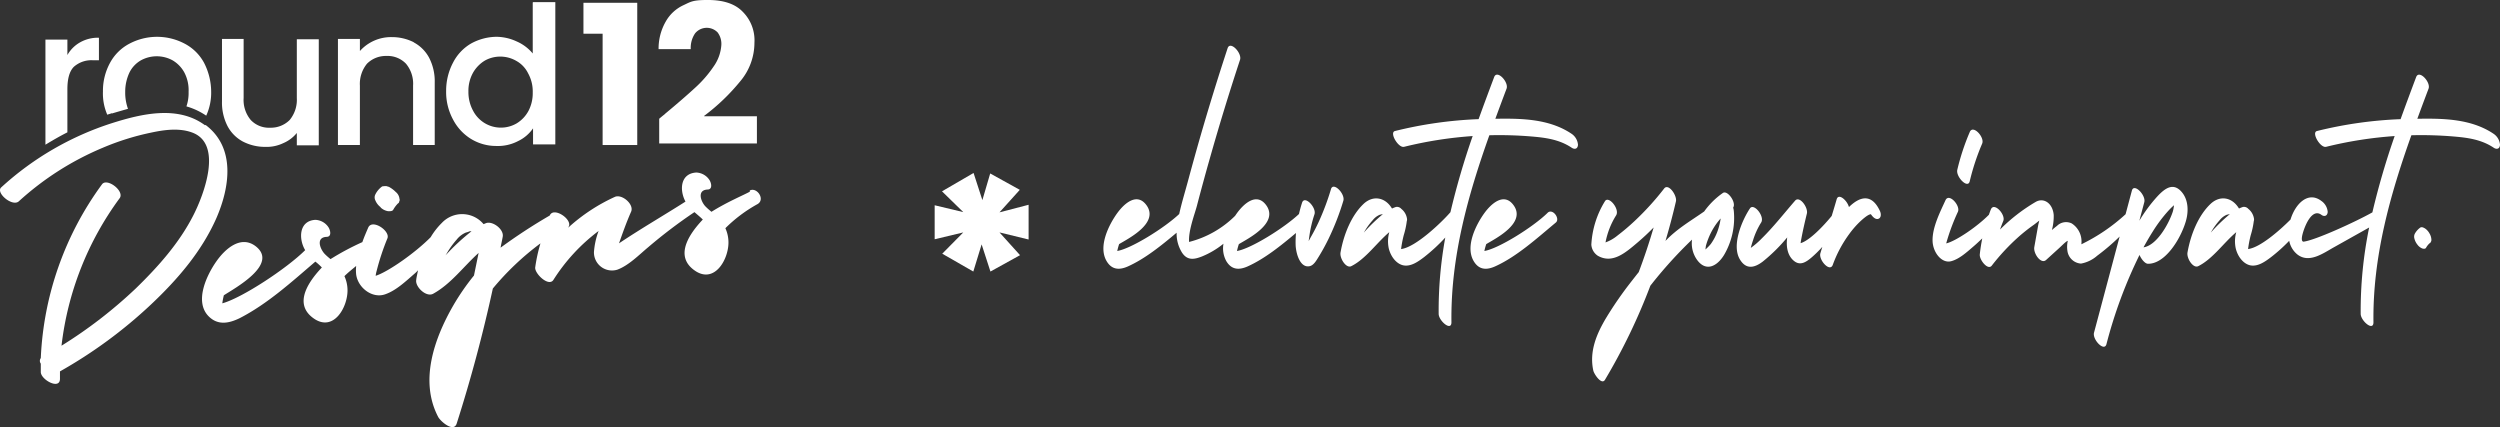
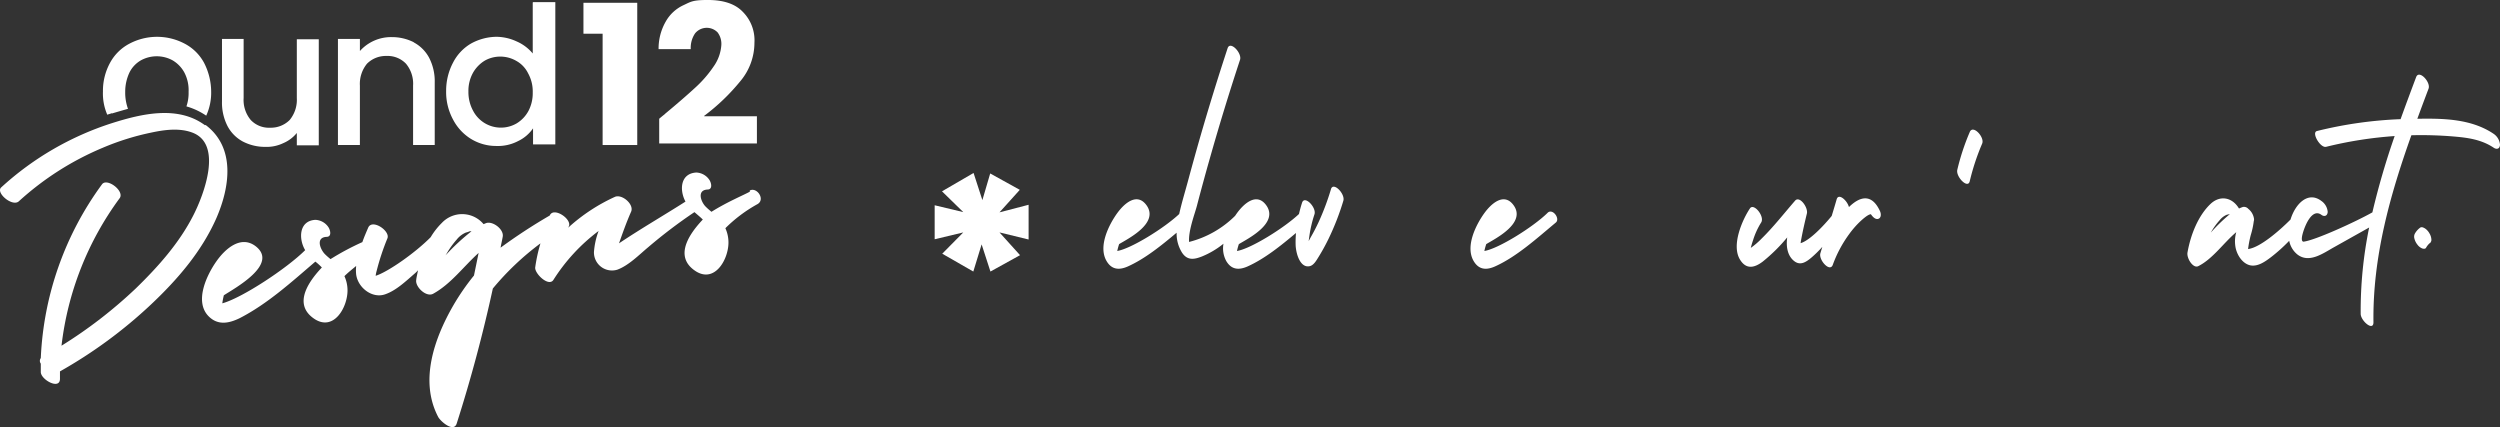
<svg xmlns="http://www.w3.org/2000/svg" width="549.665" height="93.901" viewBox="0 0 549.665 93.901">
  <rect x="0" y="0" width="549.665" height="93.901" fill="#333333" stroke="none" />
  <defs>
    <clipPath id="clip-path">
      <rect id="Rechteck_1" data-name="Rechteck 1" width="307.058" height="73.781" fill="#fff" />
    </clipPath>
  </defs>
  <g id="Gruppe_39" data-name="Gruppe 39" transform="translate(-675.167 -7646.985)">
    <g id="R12_Logo_R12_white" transform="translate(652.06 7588.285)">
      <g id="Gruppe_3" data-name="Gruppe 3" transform="translate(33.096 58.7)">
        <g id="Gruppe_1" data-name="Gruppe 1" transform="translate(118.292)">
          <path id="Pfad_1" data-name="Pfad 1" d="M246.094,84.194a45.09,45.09,0,0,0,7.954-7.614,13.154,13.154,0,0,0,3.127-8.5,8.862,8.862,0,0,0-2.583-6.8c-1.7-1.768-4.283-2.583-7.682-2.583s-3.739.408-5.371,1.156a8.613,8.613,0,0,0-3.875,3.6,11.912,11.912,0,0,0-1.564,6.051h7.07a5.684,5.684,0,0,1,.952-3.467,3.313,3.313,0,0,1,4.963-.2,4.184,4.184,0,0,1,.816,2.719,9.207,9.207,0,0,1-1.7,4.759,25.853,25.853,0,0,1-4.079,4.691c-1.632,1.5-3.807,3.4-6.594,5.711.068,0-.34.272-1.292,1.088v5.439h21.483V84.262H246.162Z" transform="translate(-219.58 -58.7)" fill="#fff" />
          <path id="Pfad_2" data-name="Pfad 2" d="M211.8,66.4h4.215V90.873h7.614V59.6H211.8Z" transform="translate(-211.8 -58.988)" fill="#fff" />
        </g>
        <g id="Gruppe_2" data-name="Gruppe 2" transform="translate(0 0.476)">
          <path id="Pfad_3" data-name="Pfad 3" d="M58.372,87.46c1.156-.34,2.311-.68,3.535-1.02a10.517,10.517,0,0,1-.612-3.739,9.9,9.9,0,0,1,.952-4.283,6.321,6.321,0,0,1,2.515-2.651,7.243,7.243,0,0,1,6.934,0,6.923,6.923,0,0,1,2.583,2.651,8.322,8.322,0,0,1,.952,4.283,9.008,9.008,0,0,1-.476,3.2,15.076,15.076,0,0,1,4.351,2.04,12.13,12.13,0,0,0,1.088-5.3,14.017,14.017,0,0,0-1.564-6.323A10.238,10.238,0,0,0,74.348,72.1a12.986,12.986,0,0,0-12.1,0,10.238,10.238,0,0,0-4.283,4.215A12.816,12.816,0,0,0,56.4,82.633a11.75,11.75,0,0,0,.952,5.1c.34-.136.68-.2,1.02-.34Z" transform="translate(-43.755 -62.986)" fill="#fff" />
-           <path id="Pfad_4" data-name="Pfad 4" d="M42.627,91.567V82.253c0-2.379.476-4.011,1.428-4.963a5.817,5.817,0,0,1,4.283-1.428h1.224V70.9a7.98,7.98,0,0,0-4.147,1.02,7.318,7.318,0,0,0-2.787,2.787v-3.4H37.8V94.422c1.564-.952,3.2-1.9,4.827-2.719Z" transform="translate(-37.8 -63.082)" fill="#fff" />
          <path id="Pfad_5" data-name="Pfad 5" d="M111.352,84.285a6.98,6.98,0,0,1-1.564,4.827,5.838,5.838,0,0,1-4.283,1.7,5.486,5.486,0,0,1-4.283-1.7,6.864,6.864,0,0,1-1.564-4.827V71.3H94.9V85.033a11.276,11.276,0,0,0,1.224,5.439,8.19,8.19,0,0,0,3.4,3.4,10.608,10.608,0,0,0,4.895,1.156,8.478,8.478,0,0,0,3.943-.816,7.726,7.726,0,0,0,2.991-2.243v2.719h4.827V71.368h-4.827V84.353Z" transform="translate(-56.081 -63.21)" fill="#fff" />
          <path id="Pfad_6" data-name="Pfad 6" d="M149.124,71.856a10.608,10.608,0,0,0-4.895-1.156,9.191,9.191,0,0,0-7,3.059V71.108H132.4V94.426h4.827V81.373a6.98,6.98,0,0,1,1.564-4.827,5.838,5.838,0,0,1,4.283-1.7,5.585,5.585,0,0,1,4.283,1.7,6.864,6.864,0,0,1,1.564,4.827V94.426h4.759V80.694a11.277,11.277,0,0,0-1.224-5.439,8.191,8.191,0,0,0-3.4-3.4Z" transform="translate(-68.087 -63.018)" fill="#fff" />
          <path id="Pfad_7" data-name="Pfad 7" d="M186.435,59.468V70.685a9.5,9.5,0,0,0-3.535-2.651,10.764,10.764,0,0,0-4.487-1.02,11.841,11.841,0,0,0-5.575,1.5,10.269,10.269,0,0,0-3.943,4.215,13.207,13.207,0,0,0-1.5,6.187,12.7,12.7,0,0,0,1.5,6.255,10.926,10.926,0,0,0,3.943,4.283,10.608,10.608,0,0,0,5.575,1.564,9.568,9.568,0,0,0,4.827-1.088,8.293,8.293,0,0,0,3.263-2.787v3.535H191.4V59.4H186.5Zm-.952,23.862A7.135,7.135,0,0,1,182.9,86.05a6.889,6.889,0,0,1-9.586-2.787,8.6,8.6,0,0,1-1.02-4.215,8.154,8.154,0,0,1,1.02-4.147,7.442,7.442,0,0,1,2.583-2.651,6.929,6.929,0,0,1,3.467-.884,7,7,0,0,1,3.467.952,6.259,6.259,0,0,1,2.583,2.719,8.236,8.236,0,0,1,1.02,4.215,8.413,8.413,0,0,1-1.02,4.215Z" transform="translate(-79.293 -59.4)" fill="#fff" />
        </g>
      </g>
      <path id="Pfad_8" data-name="Pfad 8" d="M68.176,97.934c-5.983-4.419-13.937-2.515-20.4-.476A65.746,65.746,0,0,0,23.374,111.6c-1.292,1.156,2.447,4.351,3.875,3.059A63.968,63.968,0,0,1,45.673,102.9a56.555,56.555,0,0,1,10.605-3.331c2.855-.612,6.119-1.088,8.974-.068,7,2.447,2.651,13.733.408,18.152-3.127,6.187-7.818,11.421-12.713,16.18a101.233,101.233,0,0,1-16.316,12.577,67.832,67.832,0,0,1,12.781-32.428c1.156-1.564-2.787-4.555-3.875-3.059a69.7,69.7,0,0,0-13.461,38.207,1.015,1.015,0,0,0,0,1.224v1.836c0,1.7,4.215,4.011,4.215,1.5v-1.632a102.938,102.938,0,0,0,19.987-14.685c5.779-5.439,11.149-11.625,14.413-19.035,2.923-6.73,4.283-15.432-2.379-20.463Z" transform="translate(0 -11.7)" fill="#fff" />
      <g id="Gruppe_4" data-name="Gruppe 4" transform="translate(67.522 96.631)">
-         <path id="Pfad_9" data-name="Pfad 9" d="M145.584,123.591a3.108,3.108,0,0,0,1.632.816c.34,0,.952.068,1.156-.34a6.465,6.465,0,0,1,1.02-1.36.459.459,0,0,0,.272-.408.661.661,0,0,0,.068-.612,2.208,2.208,0,0,0-.816-1.5,6.2,6.2,0,0,0-1.564-1.156c-.2,0-.34-.136-.544-.136a3.877,3.877,0,0,0-.884.068,4.734,4.734,0,0,0-1.5,1.768,1.438,1.438,0,0,0,0,1.292,3.567,3.567,0,0,0,1.156,1.5Z" transform="translate(-106.315 -115.905)" fill="#fff" />
        <path id="Pfad_10" data-name="Pfad 10" d="M208.88,118.713c-1.5.816-4.963,2.243-8.43,4.419-.408-.34-.816-.68-1.224-1.088-1.02-.952-2.107-3.671.34-3.807,1.156,0,.884-1.36.476-2.04a3.609,3.609,0,0,0-2.923-1.7c-3.535.2-3.739,3.875-2.379,6.39-4.691,2.991-9.858,5.983-14.617,9.178.816-2.311,1.632-4.623,2.651-6.934.748-1.632-2.04-4.011-3.6-3.263a39.636,39.636,0,0,0-10.2,6.73.515.515,0,0,1,.136-.272c.68-1.632-3.4-4.351-4.215-2.379h0a120.871,120.871,0,0,0-10.809,7.07c.136-.816.34-1.632.476-2.447.272-1.632-2.311-3.535-3.739-2.923-.136.068-.34.136-.476.2a6.129,6.129,0,0,0-9.178-.272,15.53,15.53,0,0,0-2.447,3.127c-3.263,3.331-9.314,7.614-12.1,8.5a5.42,5.42,0,0,1,.2-1.02,52.6,52.6,0,0,1,2.379-7.206c.68-1.632-3.331-4.351-4.215-2.379-.408.952-.884,2.04-1.292,3.2a57.146,57.146,0,0,0-7,3.739c-.408-.34-.816-.68-1.224-1.088-1.02-1.02-2.107-3.671.34-3.807,1.156,0,.884-1.36.476-2.04a3.609,3.609,0,0,0-2.923-1.7c-3.6.2-3.739,4.147-2.243,6.662-4.011,4.011-13.937,10.538-18.22,11.693a16.188,16.188,0,0,1,.34-1.768h0c2.515-1.632,11.9-6.73,7.138-10.673-3.331-2.719-6.866.476-8.77,3.2-2.107,2.991-4.895,8.77-1.768,12.033,2.04,2.108,4.487,1.632,6.866.476,6.119-3.127,11.489-8.022,16.656-12.441a12.886,12.886,0,0,1,1.428,1.292c-3.671,3.875-6.051,8.43-1.564,11.353,4.147,2.651,7.138-2.447,7.206-6.187a7.6,7.6,0,0,0-.68-3.263c.816-.816,1.7-1.5,2.583-2.243a8.909,8.909,0,0,0,0,1.9c.408,2.923,3.535,5.3,6.322,4.351,2.447-.816,4.623-2.923,6.594-4.623a6.41,6.41,0,0,0,.68-.68c-.136.748-.34,1.5-.408,2.243-.136,1.5,2.243,3.739,3.739,2.923,3.943-2.175,6.662-5.983,9.994-8.974-.34,1.632-.68,3.331-1.02,4.963a51.424,51.424,0,0,0-4.555,6.594c-4.147,7.206-7.478,16.52-3.331,24.474.476.952,3.4,3.535,4.079,1.5,3.127-9.79,5.779-19.715,7.954-29.709a60.371,60.371,0,0,1,10.47-9.926,35.1,35.1,0,0,0-1.156,5.3c-.136,1.36,2.991,4.351,4.011,2.719a40.491,40.491,0,0,1,9.926-10.741,16.671,16.671,0,0,0-1.02,4.623,3.968,3.968,0,0,0,5.167,3.875c2.515-.952,4.759-3.263,6.8-4.963a110.19,110.19,0,0,1,10.13-7.682c.612.544,1.224,1.02,1.836,1.632-3.671,3.875-6.051,8.43-1.564,11.353,4.147,2.651,7.138-2.447,7.206-6.187a7.6,7.6,0,0,0-.68-3.263,31.547,31.547,0,0,1,7.07-5.3c1.768-1.02-.136-3.807-1.7-2.991Zm-66.9,14.073a.515.515,0,0,1,.136-.272,18.8,18.8,0,0,1,2.311-3.263,5.14,5.14,0,0,1,2.04-1.564,3.833,3.833,0,0,0,.816-.272h.408a46.712,46.712,0,0,0-5.711,5.3Z" transform="translate(-88.439 -114.494)" fill="#fff" />
      </g>
    </g>
    <g id="Gruppe_38" data-name="Gruppe 38">
      <path id="Pfad_37" data-name="Pfad 37" d="M18.073,1.883l3.6,6.508-5.971,1.936,5.971,1.829L17.75,18.987l-4.68-4.626,1.506,6.293H7.1l1.506-6.293-4.572,4.68L0,12.1l5.971-1.936L.108,8.445l3.6-6.508L8.66,6.4,6.992,0H14.63l-1.56,6.4Z" transform="translate(901.322 7685.015) rotate(90)" fill="#fff" />
      <g id="Gruppe_34" data-name="Gruppe 34" transform="translate(917.775 7657.046)">
        <g id="Gruppe_5" data-name="Gruppe 5" clip-path="url(#clip-path)">
          <path id="Pfad_13" data-name="Pfad 13" d="M50.025,31.546a55.176,55.176,0,0,1-2.717,7.23q-.816,1.751-1.766,3.39c-.1.179-.249.468-.42.792.066-.506.136-.972.187-1.33A26.9,26.9,0,0,1,46.4,37.058c.483-1.479-2.162-4.277-2.727-2.548-.265.806-.486,1.637-.68,2.48-3.268,3.08-10.576,7.623-13.632,8.135a13.5,13.5,0,0,1,.414-1.514l.016-.007c1.9-1.16,8.936-4.627,5.946-8.61-2.079-2.77-4.862-.315-6.43,1.88-.114.16-.232.333-.352.513a22.075,22.075,0,0,1-10.122,5.749c-.185-2.473,1.258-6.185,1.717-7.939q1.4-5.363,2.915-10.679Q26.533,13.7,30.031,3.094C30.518,1.617,27.873-1.184,27.3.547q-3.194,9.71-6.046,19.592Q19.891,24.9,18.6,29.695c-.644,2.4-1.4,4.835-1.94,7.3-3.272,3.08-10.57,7.616-13.622,8.126a13.76,13.76,0,0,1,.414-1.514l.016-.007c1.9-1.16,8.936-4.627,5.946-8.61-2.079-2.77-4.862-.315-6.43,1.88-1.733,2.425-4.209,7.2-2.3,10.457,1.234,2.1,3.025,1.947,4.769,1.156,3.746-1.7,7.265-4.546,10.639-7.381a7.834,7.834,0,0,0,1.2,4.4c1.2,1.816,2.772,1.449,4.382.82a18.692,18.692,0,0,0,4.718-2.8,5.815,5.815,0,0,0,.61,3.805c1.233,2.1,3.025,1.947,4.769,1.156,3.718-1.686,7.212-4.5,10.561-7.316-.063.814-.095,1.63-.081,2.445.032,2.059,1.008,5.335,3.113,4.845.891-.208,1.461-1.261,1.988-2.11.765-1.234,1.468-2.529,2.122-3.861a55.961,55.961,0,0,0,3.272-8.4c.457-1.5-2.2-4.28-2.727-2.547" transform="translate(0 0)" fill="#fff" />
-           <path id="Pfad_14" data-name="Pfad 14" d="M50.8,12.988C45.865,9.674,39.659,9.605,34.061,9.7q1.222-3.328,2.465-6.614C37.063,1.654,34.445-1.182,33.8.536c-1.149,3.054-2.3,6.136-3.418,9.247A90.375,90.375,0,0,0,12,12.391c-1.309.322.734,3.788,2,3.476A87.9,87.9,0,0,1,29.077,13.5a166.352,166.352,0,0,0-4.89,16.741c-2.006,2.311-7.568,7.6-10.724,8.084-.044.006-.085.017-.125.024a24.461,24.461,0,0,1,.584-3.057,17.948,17.948,0,0,0,.668-3.075,1.128,1.128,0,0,0,.036-.613,3.347,3.347,0,0,0-1.221-2.08,1.293,1.293,0,0,0-1.182-.44,8.065,8.065,0,0,0-.884.351c-1.485-2.5-4.185-2.98-6.269-1C2.439,30.938.725,35.085.023,39.095c-.226,1.3,1.247,3.571,2.363,3.012,3.2-1.6,5.541-5.1,8.358-7.478a7.389,7.389,0,0,0-.117,3.557c.452,1.895,1.779,3.532,3.351,3.766s3.11-.838,4.4-1.821a39.1,39.1,0,0,0,4.675-4.316A89.276,89.276,0,0,0,21.6,52.6c.018,1.538,2.835,3.948,2.808,1.814-.183-14.46,3.7-28.059,8.335-41.088l.158-.006a85.986,85.986,0,0,1,9.053.268c3.062.254,6.139.633,8.9,2.482.585.393,1.3.332,1.378-.635A3.209,3.209,0,0,0,50.8,12.988M5.151,34.72c.021-.035.038-.072.06-.106a15.01,15.01,0,0,1,1.9-2.629A3.921,3.921,0,0,1,8.662,30.8l.608-.13.045.015A38.072,38.072,0,0,0,5.151,34.72" transform="translate(52.106 6.353)" fill="#fff" />
          <path id="Pfad_15" data-name="Pfad 15" d="M16.944,2.978c-3.124,3.079-10.762,7.864-13.9,8.387a13.223,13.223,0,0,1,.414-1.513l.013-.007c1.9-1.161,8.939-4.627,5.947-8.611-2.08-2.77-4.862-.315-6.43,1.88-1.733,2.425-4.209,7.2-2.3,10.458,1.234,2.1,3.025,1.946,4.769,1.155,4.743-2.151,9.126-6.142,13.3-9.618,1.019-.848-.715-3.221-1.821-2.131" transform="translate(80.709 33.759)" fill="#fff" />
-           <path id="Pfad_16" data-name="Pfad 16" d="M31.176,4.517c.759-1.1-1.208-3.9-2.24-3.24A16.923,16.923,0,0,0,24.8,5.37c-.015.008-.029.012-.044.022-2.7,1.9-5.946,3.767-8.457,6.442Q17.577,7.548,18.6,3.141c.293-1.267-1.631-4.065-2.588-2.836a60.622,60.622,0,0,1-6.487,7.14,46.439,46.439,0,0,1-3.693,3.137,9.028,9.028,0,0,1-2.716,1.579A17.237,17.237,0,0,1,5.448,6.212C6.307,4.853,3.806,1.811,3,3.09A20.223,20.223,0,0,0,0,12.652,3.176,3.176,0,0,0,1.433,15.1c3.216,1.828,6.079-.668,8.723-2.918q1.831-1.556,3.544-3.308-1.465,5-3.277,9.811-.752.947-1.493,1.9a81.007,81.007,0,0,0-5.724,8.249C1.236,32.162-.5,36.043.429,40.318.6,41.126,2.267,43.6,3,42.366a130.771,130.771,0,0,0,9.976-20.688A95.97,95.97,0,0,1,22.14,11.54a6.245,6.245,0,0,0,1.06,4.394c1.93,2.731,4.386,1.57,5.972-1a16.086,16.086,0,0,0,2.153-9.693,3.211,3.211,0,0,0-.149-.729M27.731,9.728a11.447,11.447,0,0,1-1.482,2.8,11.293,11.293,0,0,1-1.166,1.19c.045-.33.083-.708.113-.828a13.4,13.4,0,0,1,.449-1.371A14.823,14.823,0,0,1,27,8.793a14.147,14.147,0,0,1,1.433-1.9,13.574,13.574,0,0,1-.7,2.833" transform="translate(107.273 31.078)" fill="#fff" />
          <path id="Pfad_17" data-name="Pfad 17" d="M24.67,2.252c-.385-1.474-2.294-3.139-2.7-1.7-.349,1.224-.721,2.435-1.088,3.65C19.036,6.467,16,9.628,14.04,10.193c.028-.2.055-.39.09-.582.367-2,.814-3.974,1.293-5.93C15.744,2.371,13.828-.3,12.835.846,10.421,3.621,8.119,6.575,5.543,9.112A17.185,17.185,0,0,1,3.09,11.233c.143-.588.319-1.162.509-1.723a16.424,16.424,0,0,1,1.759-3.84c.882-1.32-1.607-4.387-2.451-3.124-1.692,2.533-4.1,8.042-2.224,11.2C2.1,16.13,4,15.563,5.751,14.219A37.061,37.061,0,0,0,11.1,8.926c-.011.084-.022.168-.032.251-.225,1.982.168,3.888,1.6,4.982,1.34,1.023,2.6.185,3.771-.81a25.545,25.545,0,0,0,2.378-2.342c-.141.469-.288.934-.426,1.4-.434,1.466,2.1,4.286,2.727,2.547A26.96,26.96,0,0,1,24.716,8.21a19.9,19.9,0,0,1,2.146-2.515c.387-.379,1.932-1.863,2.638-1.863.394.587.922,1.111,1.482,1.042.742-.092.848-1.013.5-1.757-1.825-3.907-4.4-3.208-6.811-.865" transform="translate(139.241 33.21)" fill="#fff" />
          <path id="Pfad_18" data-name="Pfad 18" d="M2.762,11.36A50.9,50.9,0,0,1,5.5,3.066c.589-1.371-2-4.239-2.727-2.547A50.739,50.739,0,0,0,.035,8.813c-.373,1.552,2.314,4.274,2.727,2.547" transform="translate(187.704 18.442)" fill="#fff" />
-           <path id="Pfad_19" data-name="Pfad 19" d="M54.835,1.186c-1.9-2.292-3.778-.867-5.46.955a33.293,33.293,0,0,0-3.914,5.3L46.55,3.363c.408-1.531-2.267-4.28-2.728-2.547l-1.385,5.19a40.343,40.343,0,0,1-9.718,6.608,5.83,5.83,0,0,0,.018-.955,4.7,4.7,0,0,0-2.142-3.631,2.84,2.84,0,0,0-3.235.536c-.381.29-.754.6-1.126.919a11.484,11.484,0,0,0,.4-3.327C26.4,3.552,24.423,2.29,22.671,3.3a38.456,38.456,0,0,0-7.837,6.074c.221-.635.455-1.262.712-1.88.573-1.388-2.025-4.247-2.728-2.546-.159.385-.287.78-.431,1.17C9.835,8.728,5.062,11.953,3,12.422c.079-.291.16-.583.249-.871A45.379,45.379,0,0,1,5.571,5.474c.611-1.34-1.964-4.223-2.728-2.547C1.705,5.428-.057,8.835,0,11.819c.05,2.6,2.014,5.049,4.075,4.519,1.807-.464,3.514-2.043,5.012-3.331.625-.538,1.229-1.115,1.838-1.685-.227,1.154-.42,2.322-.544,3.526-.118,1.162,1.768,3.572,2.629,2.469A47.084,47.084,0,0,1,18.8,11.08a38.138,38.138,0,0,1,3.454-2.741c.345-.243.766-.594,1.213-.934-.12.488-.238.945-.3,1.318q-.4,2.255-.8,4.508c-.249,1.4,1.477,3.845,2.588,2.836L27.9,13.388c.488-.443.963-.942,1.473-1.34a2.572,2.572,0,0,1,.352-.205c0,.038-.009.078-.015.114a5.92,5.92,0,0,0-.057,2.139,3.229,3.229,0,0,0,2.98,2.763,7.4,7.4,0,0,0,3.582-1.746,47.789,47.789,0,0,0,4.915-4.2Q38.315,21.476,35.5,32.037c-.407,1.529,2.26,4.282,2.728,2.547A102.339,102.339,0,0,1,45.5,14.956c.395.94,1.215,1.935,1.856,1.943,3.715.051,7.1-5.252,8.312-9.286.659-2.2.583-4.72-.833-6.427M52.807,5.48c-1,2.952-3.622,7.4-6.427,7.807.642-1.18,1.312-2.332,2.014-3.443a32,32,0,0,1,3.43-4.58c.289-.311.585-.625.893-.906a3.755,3.755,0,0,1,.361-.323,7.875,7.875,0,0,1-.27,1.445" transform="translate(182.298 31.034)" fill="#fff" />
          <path id="Pfad_20" data-name="Pfad 20" d="M67.3,12.988C62.359,9.674,56.153,9.605,50.554,9.7q1.222-3.328,2.467-6.614c.537-1.428-2.082-4.264-2.728-2.546-1.149,3.054-2.3,6.136-3.418,9.247A90.363,90.363,0,0,0,28.5,12.391c-1.308.322.732,3.788,2,3.476A87.911,87.911,0,0,1,45.571,13.5a166.4,166.4,0,0,0-4.9,16.786l-.01,0c-3.784,2.121-12.627,6.148-15.108,6.431-.193.022-.662-.141-.181-1.846.531-1.88,2.1-5.548,4.1-4.044.577.434,1.308.3,1.378-.636a3.236,3.236,0,0,0-1.431-2.45c-2.865-2.153-5.671.6-6.745,4.114-2.548,2.56-6.66,6.081-9.208,6.468-.042.006-.084.017-.124.024a24.464,24.464,0,0,1,.584-3.057,17.95,17.95,0,0,0,.668-3.075,1.14,1.14,0,0,0,.036-.613,3.354,3.354,0,0,0-1.222-2.08,1.29,1.29,0,0,0-1.18-.44,8.085,8.085,0,0,0-.885.351c-1.485-2.5-4.184-2.98-6.268-1C2.439,30.938.725,35.085.023,39.095c-.227,1.3,1.247,3.571,2.363,3.012,3.2-1.6,5.541-5.1,8.358-7.478a7.389,7.389,0,0,0-.117,3.557c.452,1.895,1.779,3.532,3.351,3.766s3.11-.838,4.4-1.821a36.826,36.826,0,0,0,4.008-3.6A5.115,5.115,0,0,0,24.137,39.5c2.592,2.071,5.681-.205,8.125-1.574l7.7-4.316A91.1,91.1,0,0,0,38.1,52.6c.021,1.538,2.836,3.948,2.808,1.814-.182-14.46,3.7-28.059,8.335-41.088l.159-.006a85.986,85.986,0,0,1,9.053.268c3.061.254,6.138.633,8.9,2.482.584.393,1.3.332,1.378-.635A3.216,3.216,0,0,0,67.3,12.988M5.151,34.72c.021-.035.038-.072.058-.106a15.136,15.136,0,0,1,1.9-2.629A3.916,3.916,0,0,1,8.662,30.8l.608-.13.044.015A38.174,38.174,0,0,0,5.151,34.72" transform="translate(238.326 6.353)" fill="#fff" />
          <path id="Pfad_21" data-name="Pfad 21" d="M2.361.247,2.006.068A.837.837,0,0,0,1.388.051,4.1,4.1,0,0,0,.173,1.385,1.438,1.438,0,0,0,.048,2.459,3.4,3.4,0,0,0,.714,3.82a2.455,2.455,0,0,0,1.066.849c.25.072.667.158.844-.162A3.67,3.67,0,0,1,3.436,3.5a.483.483,0,0,0,.245-.288.8.8,0,0,0,.111-.51,2.866,2.866,0,0,0-.418-1.336A3.178,3.178,0,0,0,2.361.247" transform="translate(288.18 39.898)" fill="#fff" />
        </g>
      </g>
    </g>
  </g>
</svg>